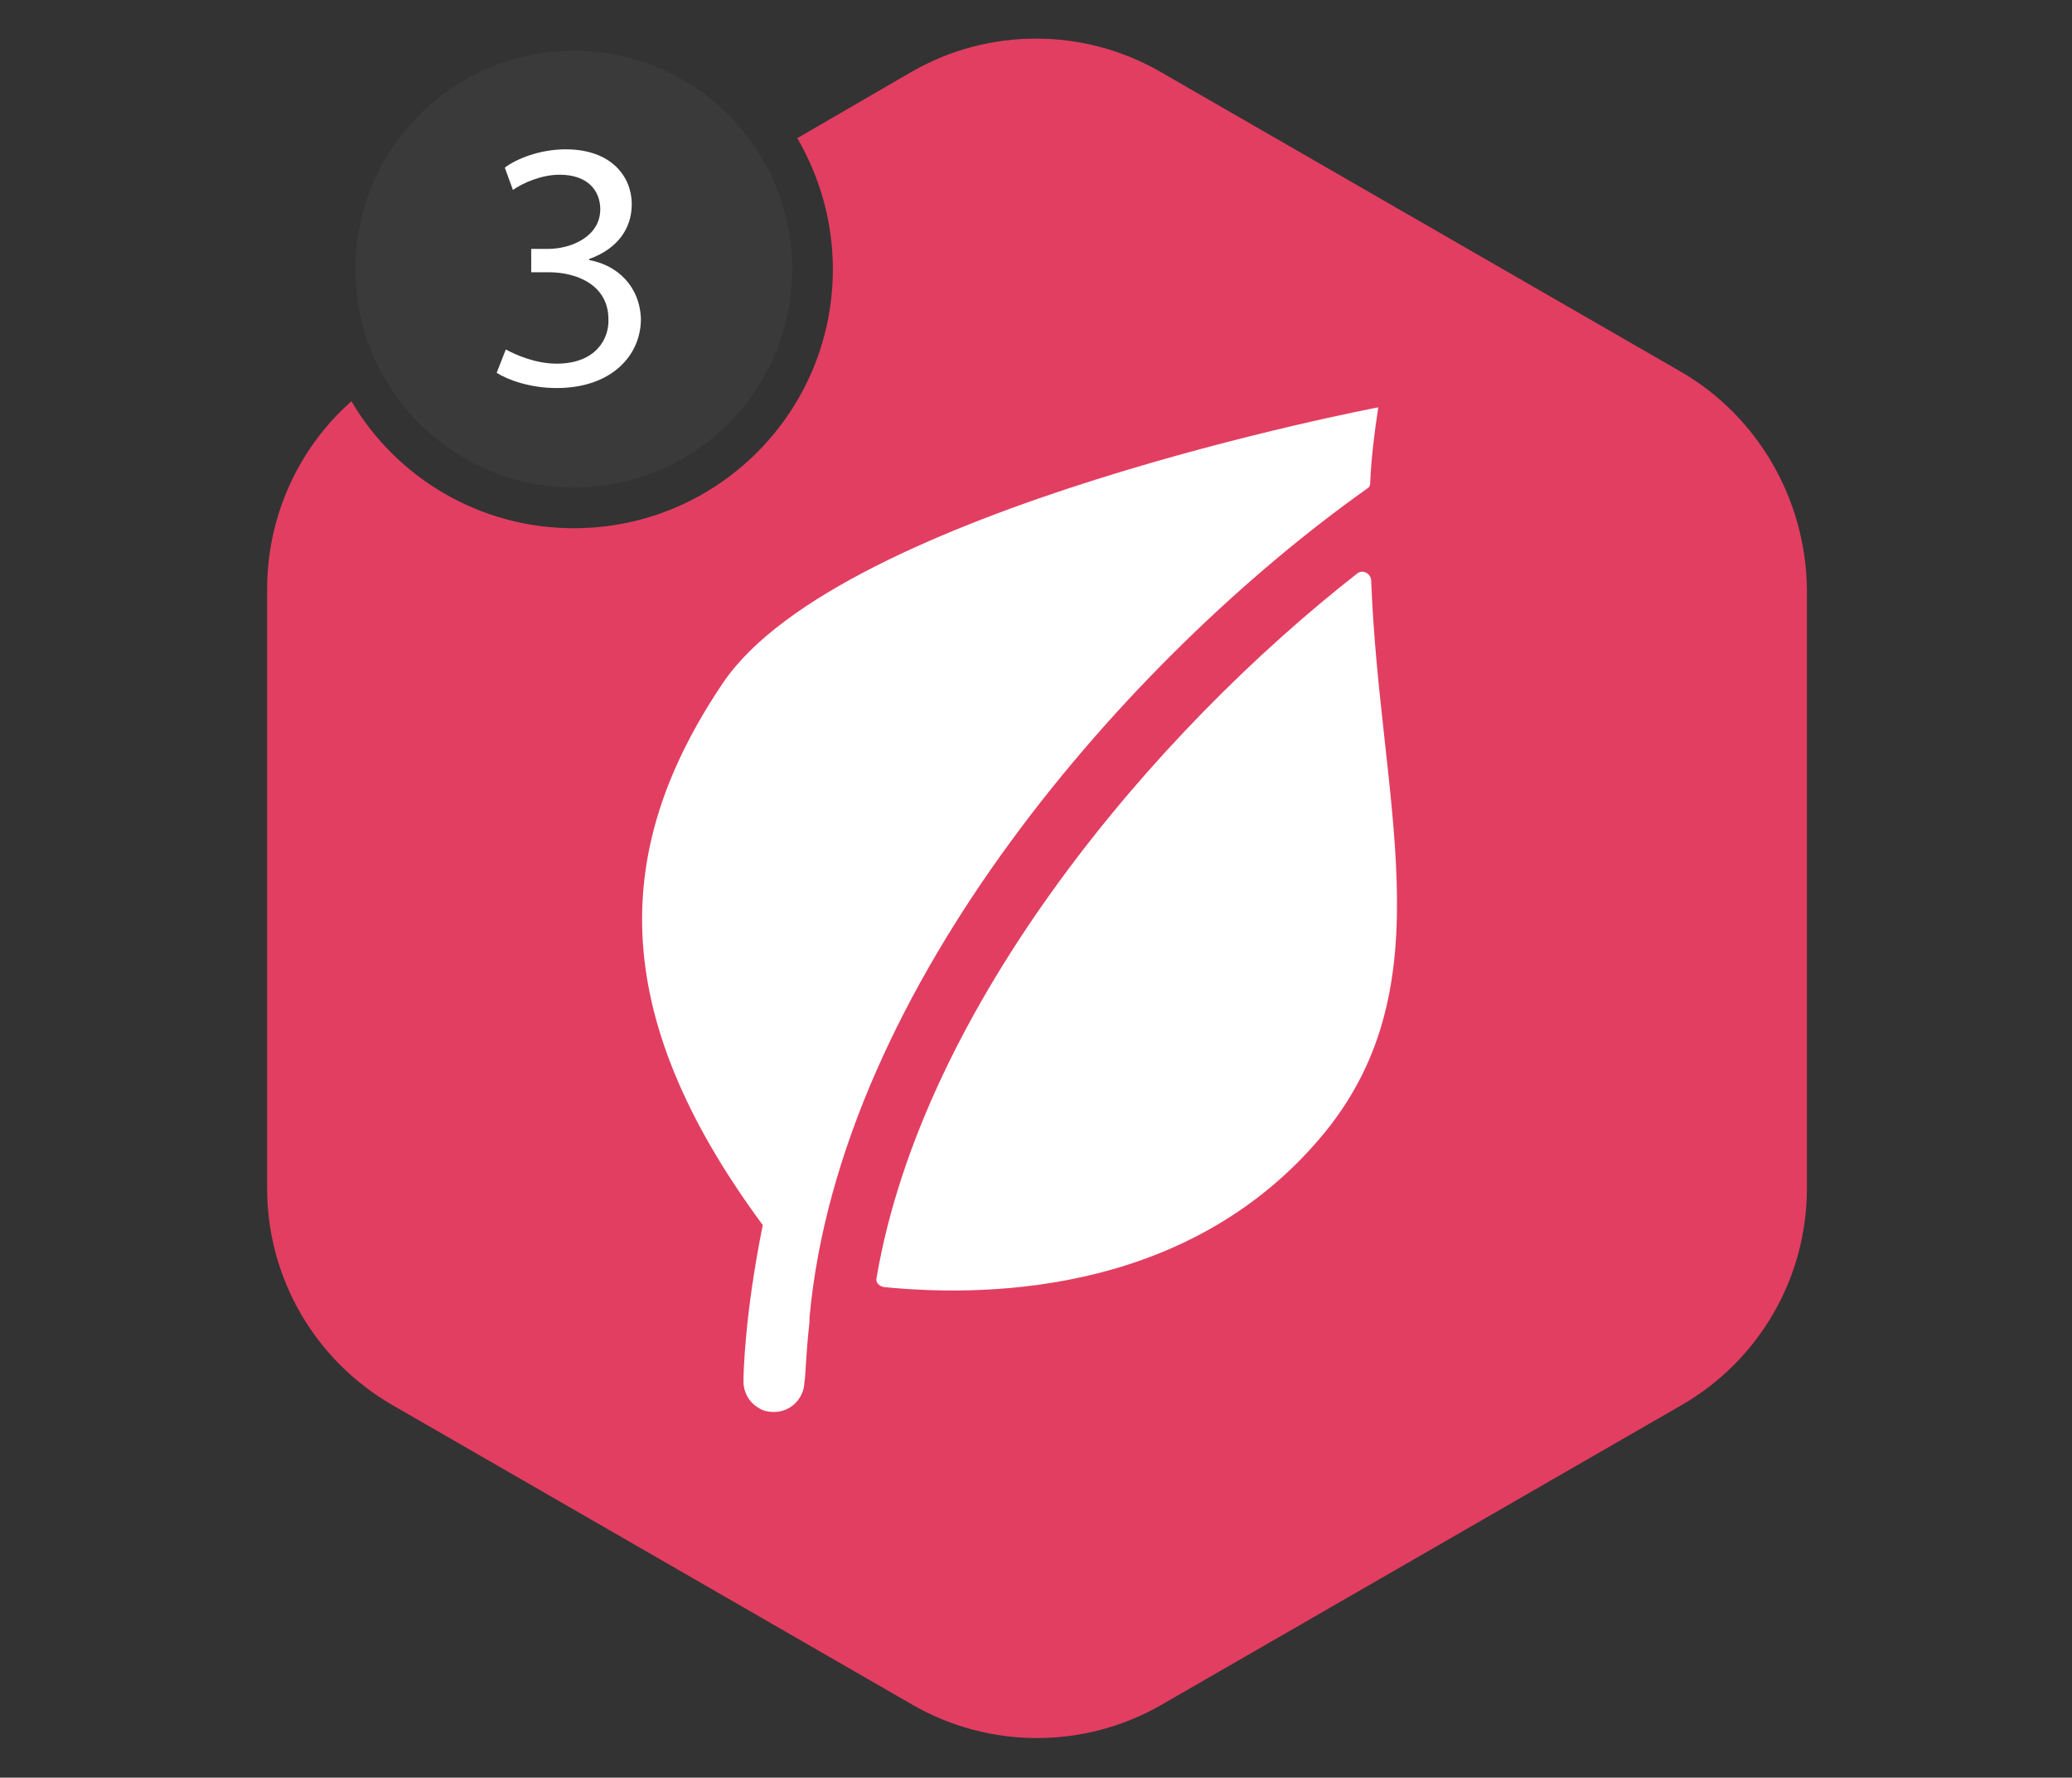
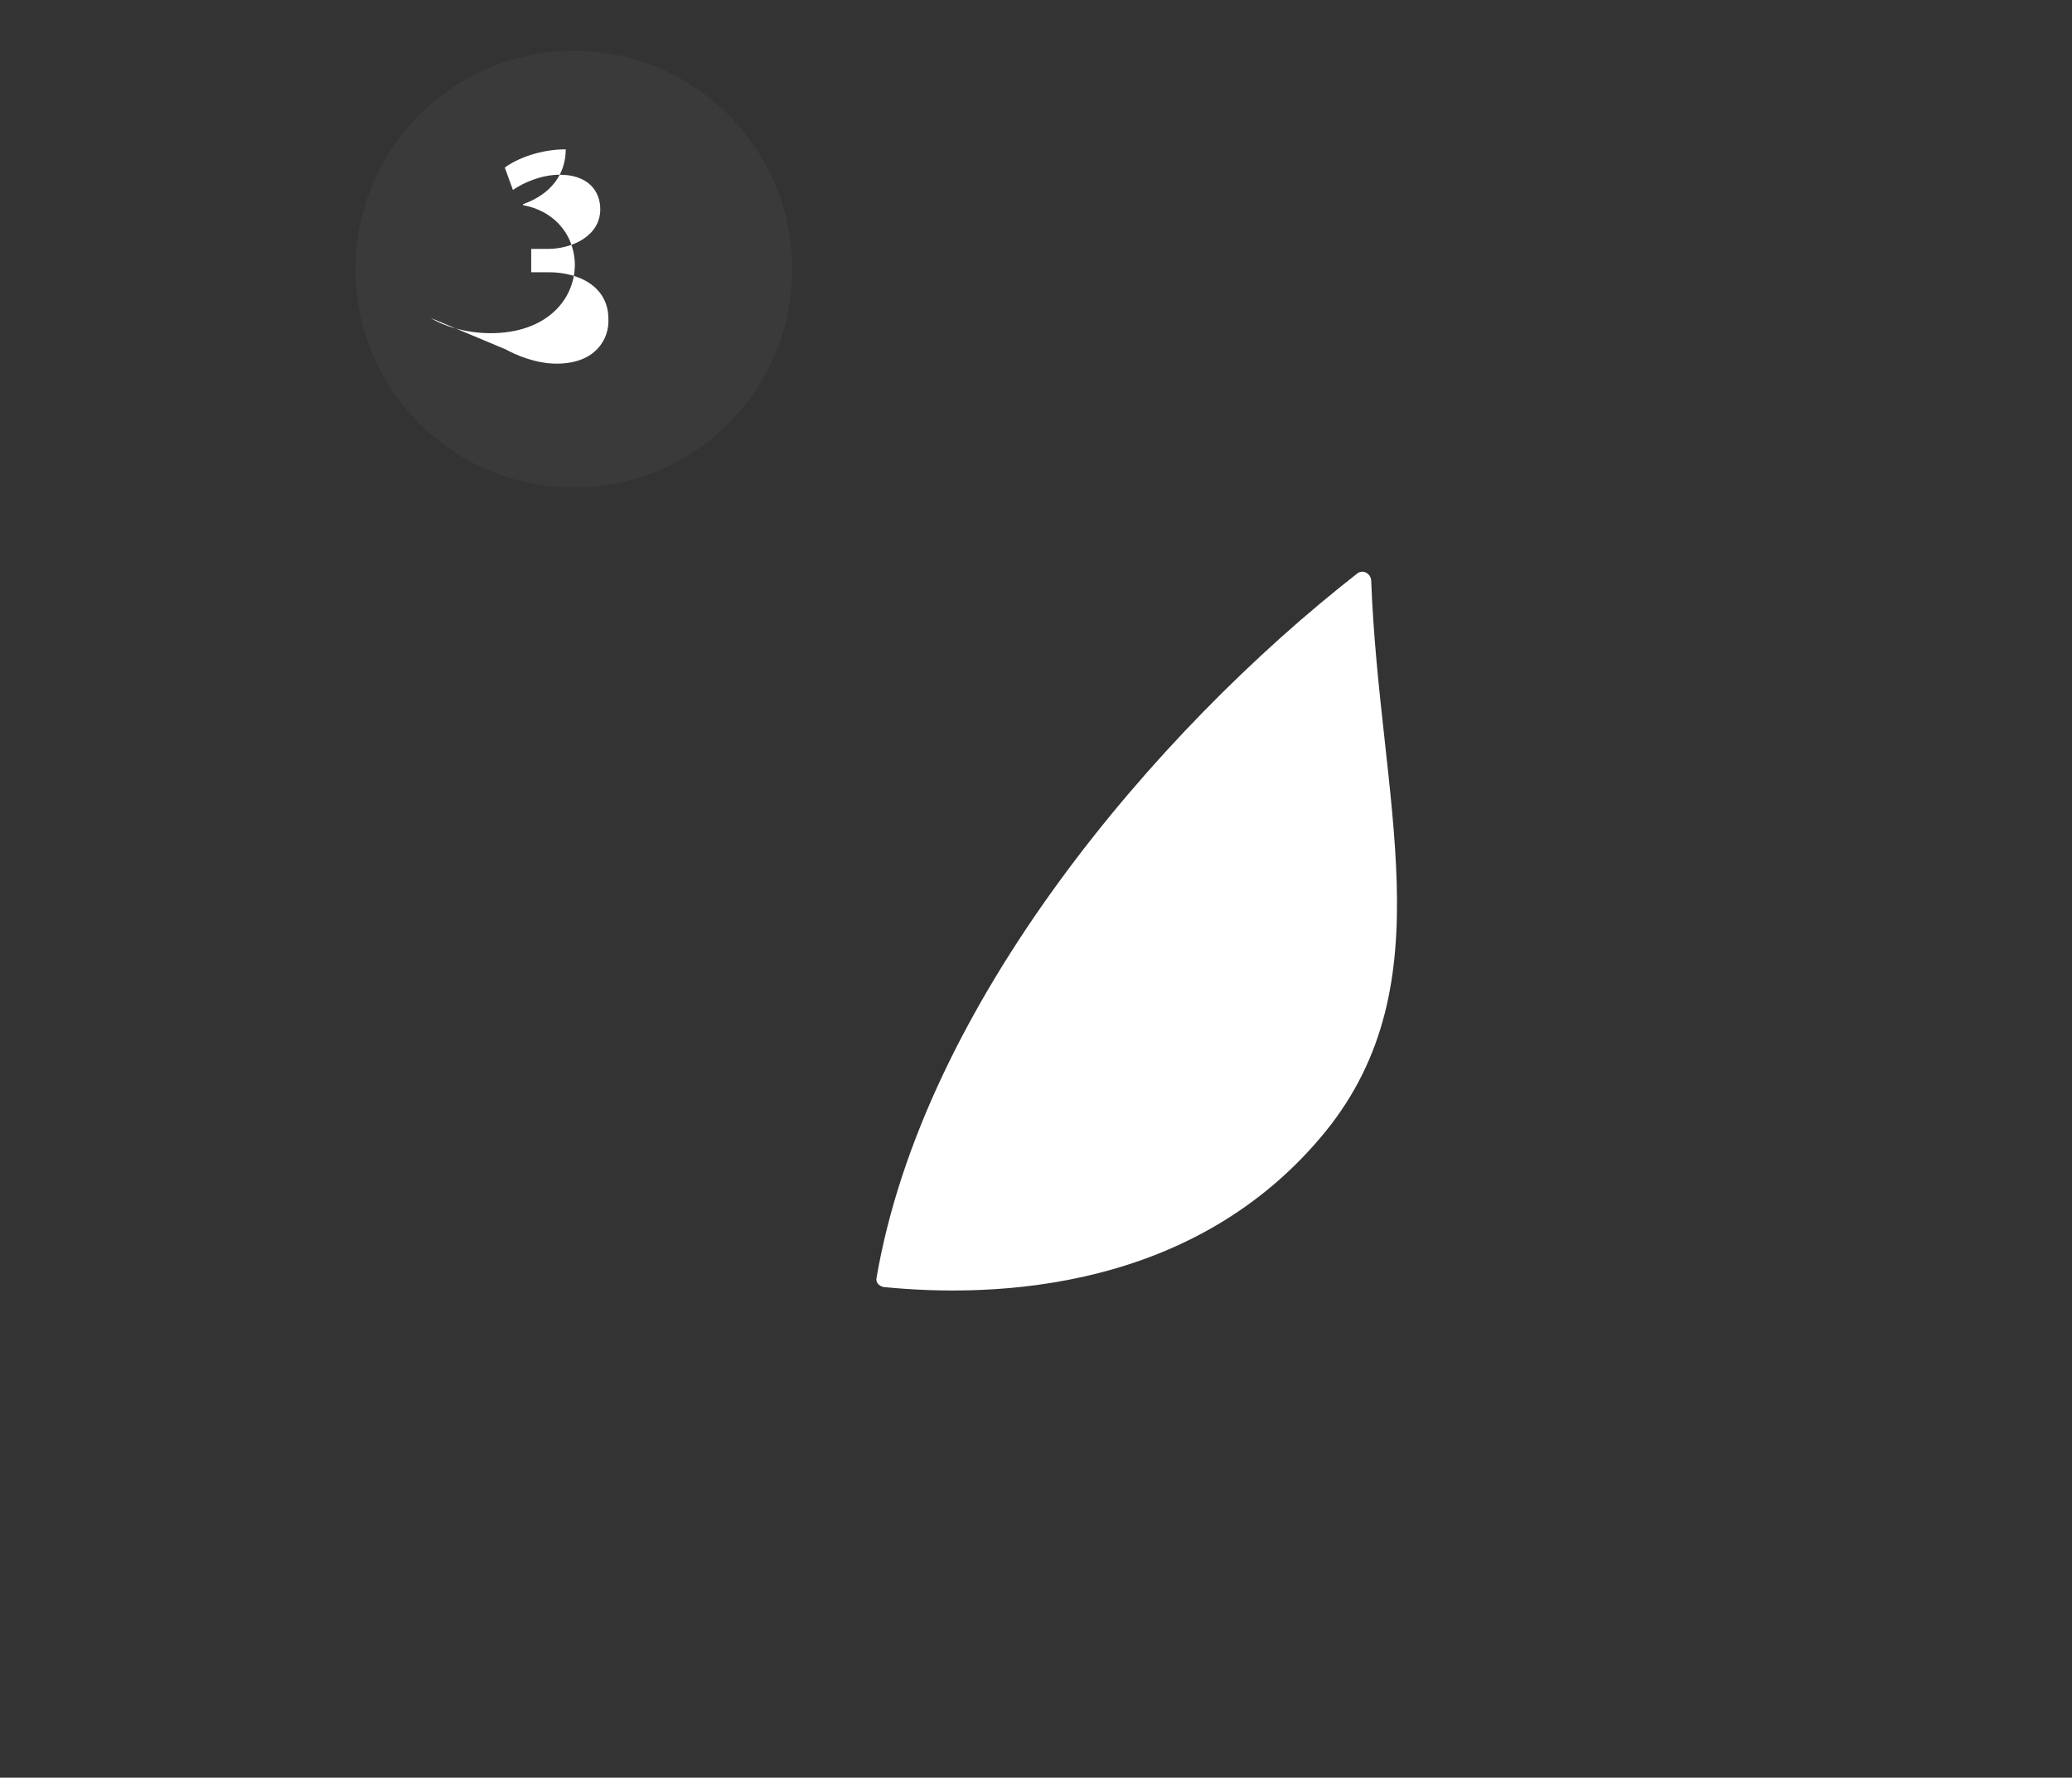
<svg xmlns="http://www.w3.org/2000/svg" version="1.1" id="Layer_1" x="0px" y="0px" viewBox="0 0 204 175" style="enable-background:new 0 0 204 175;" xml:space="preserve">
  <rect x="0" y="0" width="204" height="175" fill="#333333" stroke="none" />
  <style type="text/css">
	.st0{fill:#E23E61;}
	.st1{fill:#3A3A3A;}
	.st2{fill:#FFFFFF;}
</style>
  <g>
-     <path class="st0" d="M165.5,36.6L114.3,7.1c-7.6-4.4-17-4.4-24.6,0l-11.2,6.5c2.2,3.8,3.5,8.2,3.5,12.9C82,40.6,70.6,52,56.5,52   c-9.3,0-17.5-5-21.9-12.5c-5.2,4.6-8.3,11.3-8.3,18.5v59c0,8.8,4.7,16.9,12.3,21.3l51.2,29.5c7.6,4.4,17,4.4,24.6,0l51.2-29.5   c7.6-4.4,12.3-12.5,12.3-21.3V58C177.8,49.2,173.1,41,165.5,36.6z" />
    <circle class="st1" cx="56.5" cy="26.5" r="21.5" />
  </g>
  <g>
-     <path class="st2" d="M79.7,130.1c0-0.1,0-0.2,0-0.4c3-32.7,31.5-65,54.9-81.6c0.2-0.1,0.3-0.3,0.3-0.5c0.1-2.4,0.4-4.9,0.8-7.5   c0,0-52.9,10-64.5,27.1c-10.8,16-11.7,32.3,3.9,53.4c-1.8,8.9-1.9,14.7-1.9,15.4c0,1.1,0.6,2.1,1.5,2.6c0.4,0.3,1,0.4,1.5,0.4   c1.7,0,3-1.4,3-3C79.3,135.9,79.3,133.8,79.7,130.1z" />
    <path class="st2" d="M133.7,56.4c-20,15.6-42.8,42.5-47.4,69.4c-0.1,0.4,0.2,0.8,0.7,0.9c11,1.1,30.7,0.4,43.5-15.3   c11.9-14.7,5.3-32.6,4.5-54.3C134.9,56.4,134.2,56.1,133.7,56.4z" />
  </g>
  <g>
-     <path class="st2" d="M49.8,34.4c0.9,0.5,2.9,1.4,5,1.4c3.9,0,5.2-2.5,5.1-4.4c0-3.2-2.9-4.6-5.9-4.6h-1.7v-2.3h1.7   c2.2,0,5.1-1.2,5.1-3.9c0-1.8-1.2-3.4-4-3.4c-1.8,0-3.6,0.8-4.6,1.5l-0.8-2.2c1.2-0.9,3.5-1.8,6-1.8c4.5,0,6.5,2.7,6.5,5.4   c0,2.4-1.4,4.4-4.2,5.4v0.1c2.8,0.5,5,2.6,5.1,5.8c0,3.6-2.9,6.8-8.3,6.8c-2.6,0-4.8-0.8-5.9-1.5L49.8,34.4z" />
+     <path class="st2" d="M49.8,34.4c0.9,0.5,2.9,1.4,5,1.4c3.9,0,5.2-2.5,5.1-4.4c0-3.2-2.9-4.6-5.9-4.6h-1.7v-2.3h1.7   c2.2,0,5.1-1.2,5.1-3.9c0-1.8-1.2-3.4-4-3.4c-1.8,0-3.6,0.8-4.6,1.5l-0.8-2.2c1.2-0.9,3.5-1.8,6-1.8c0,2.4-1.4,4.4-4.2,5.4v0.1c2.8,0.5,5,2.6,5.1,5.8c0,3.6-2.9,6.8-8.3,6.8c-2.6,0-4.8-0.8-5.9-1.5L49.8,34.4z" />
  </g>
</svg>